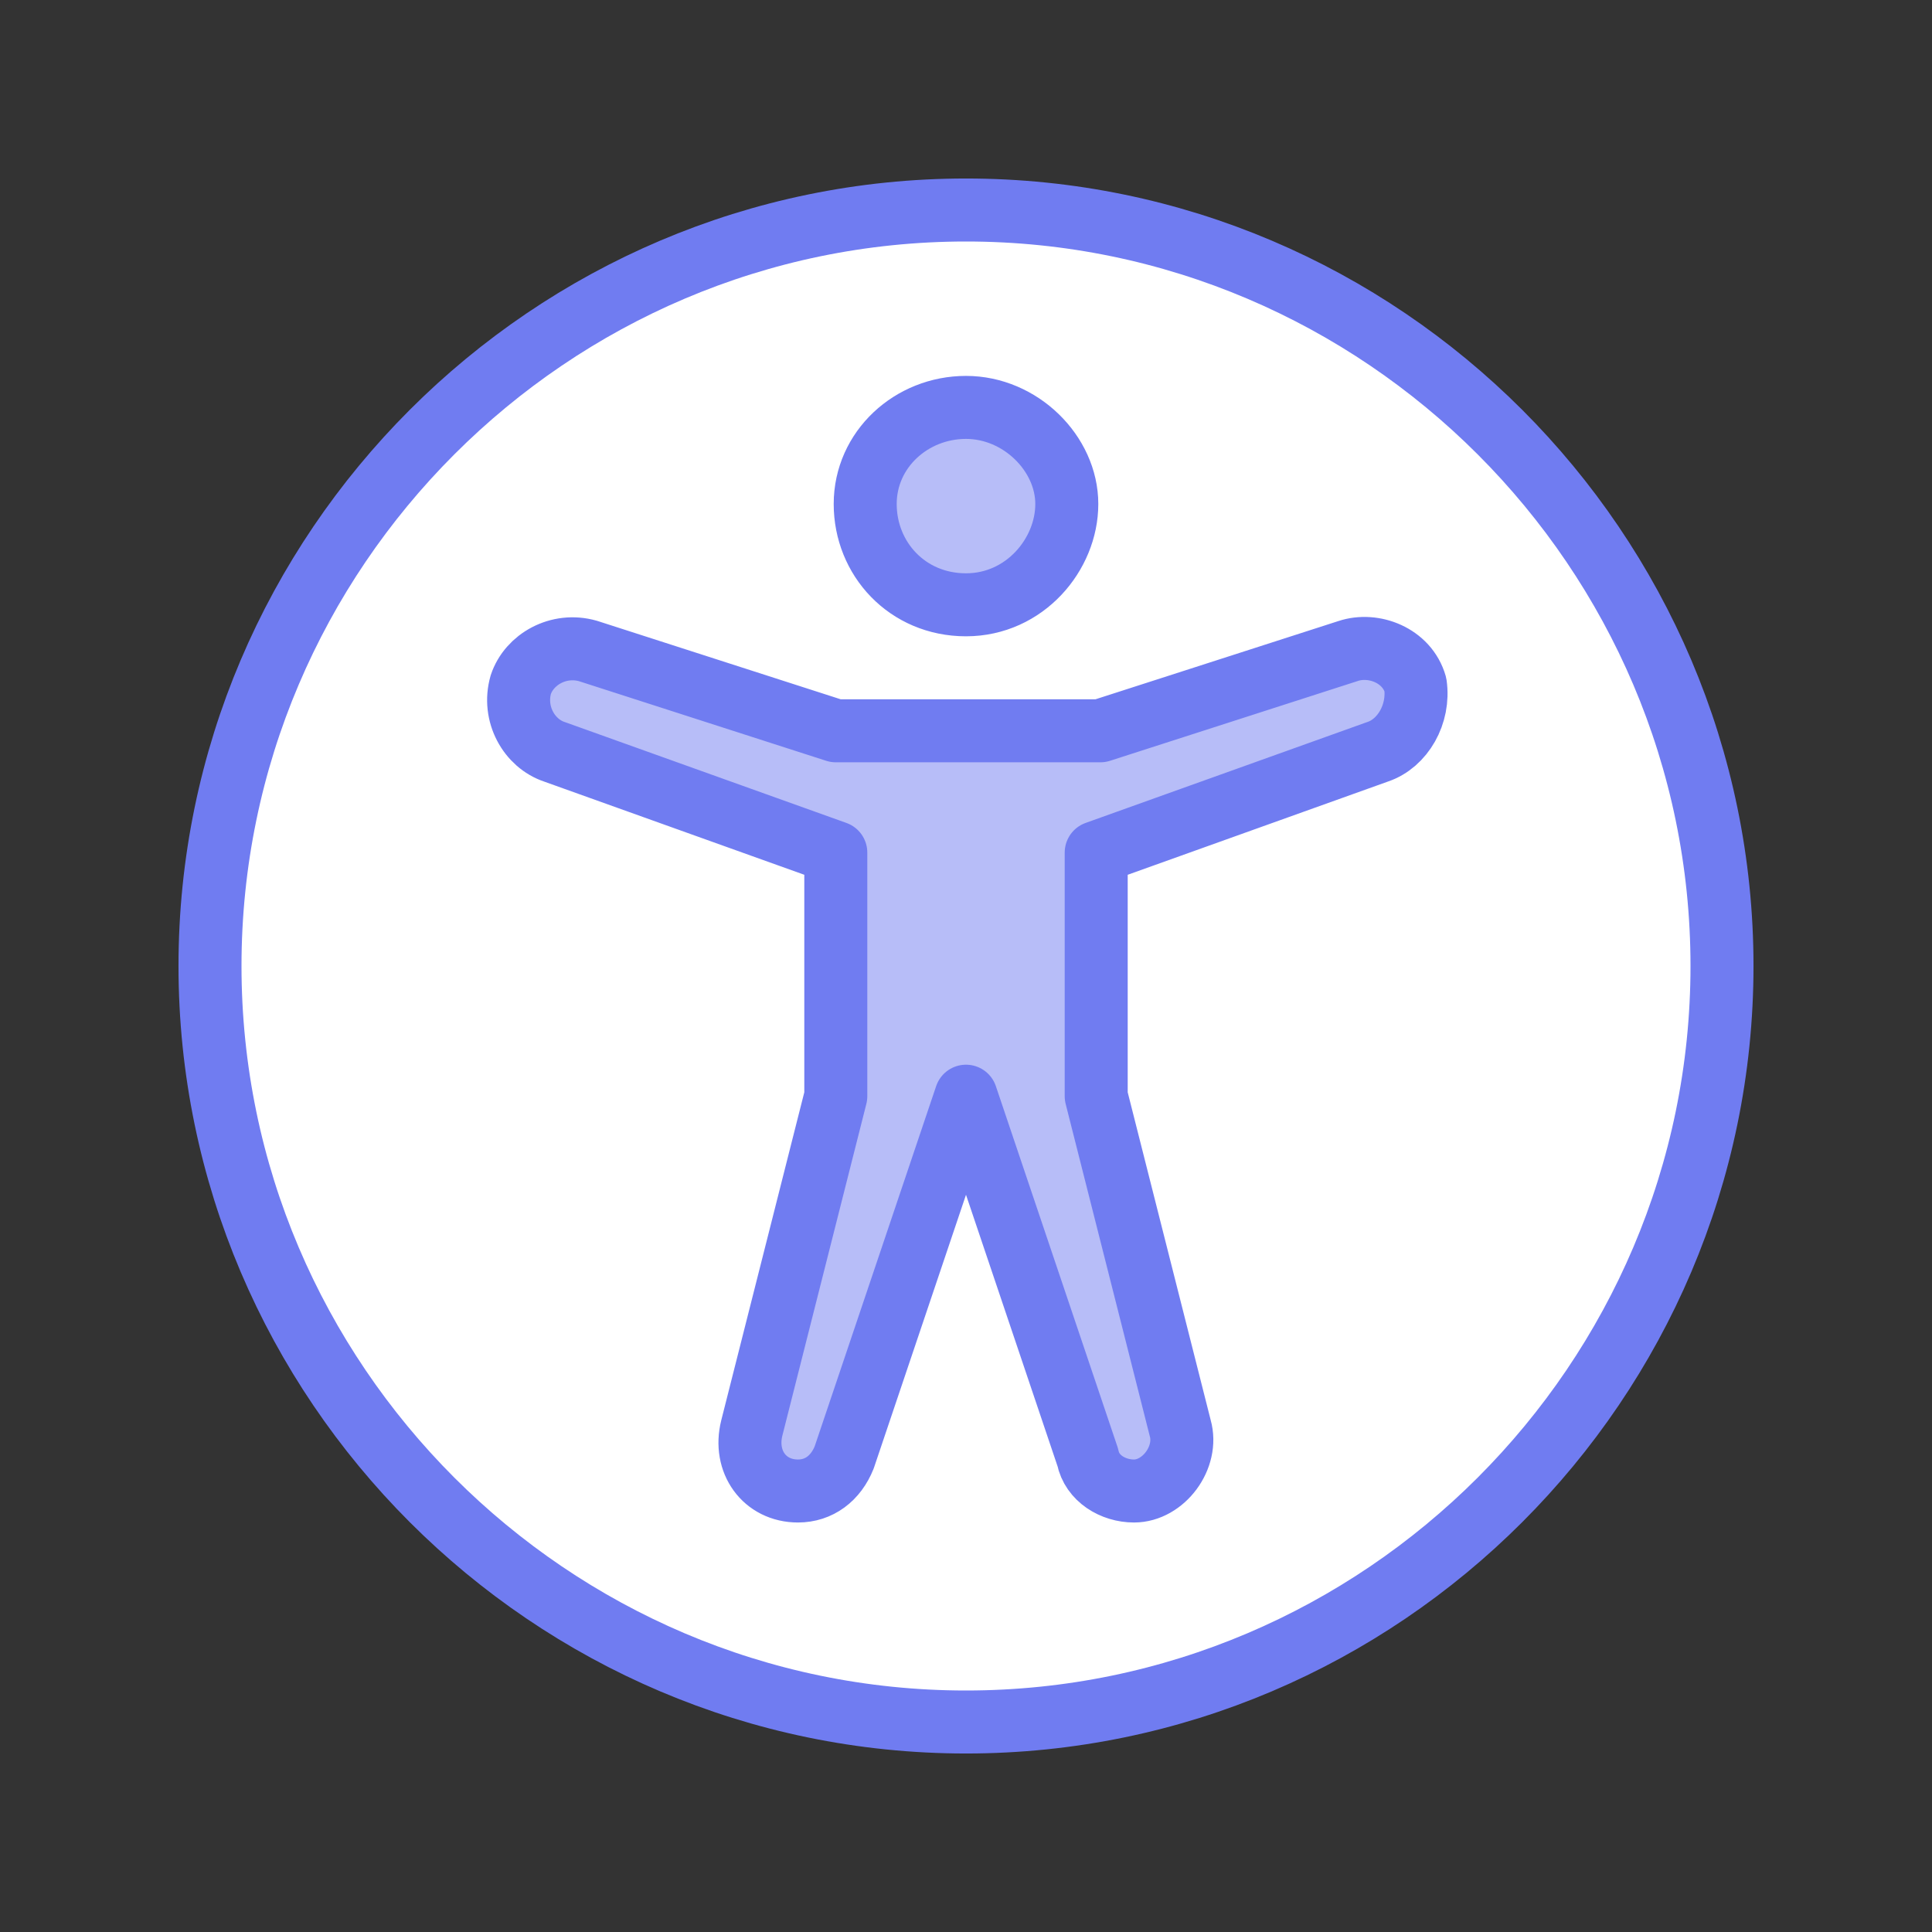
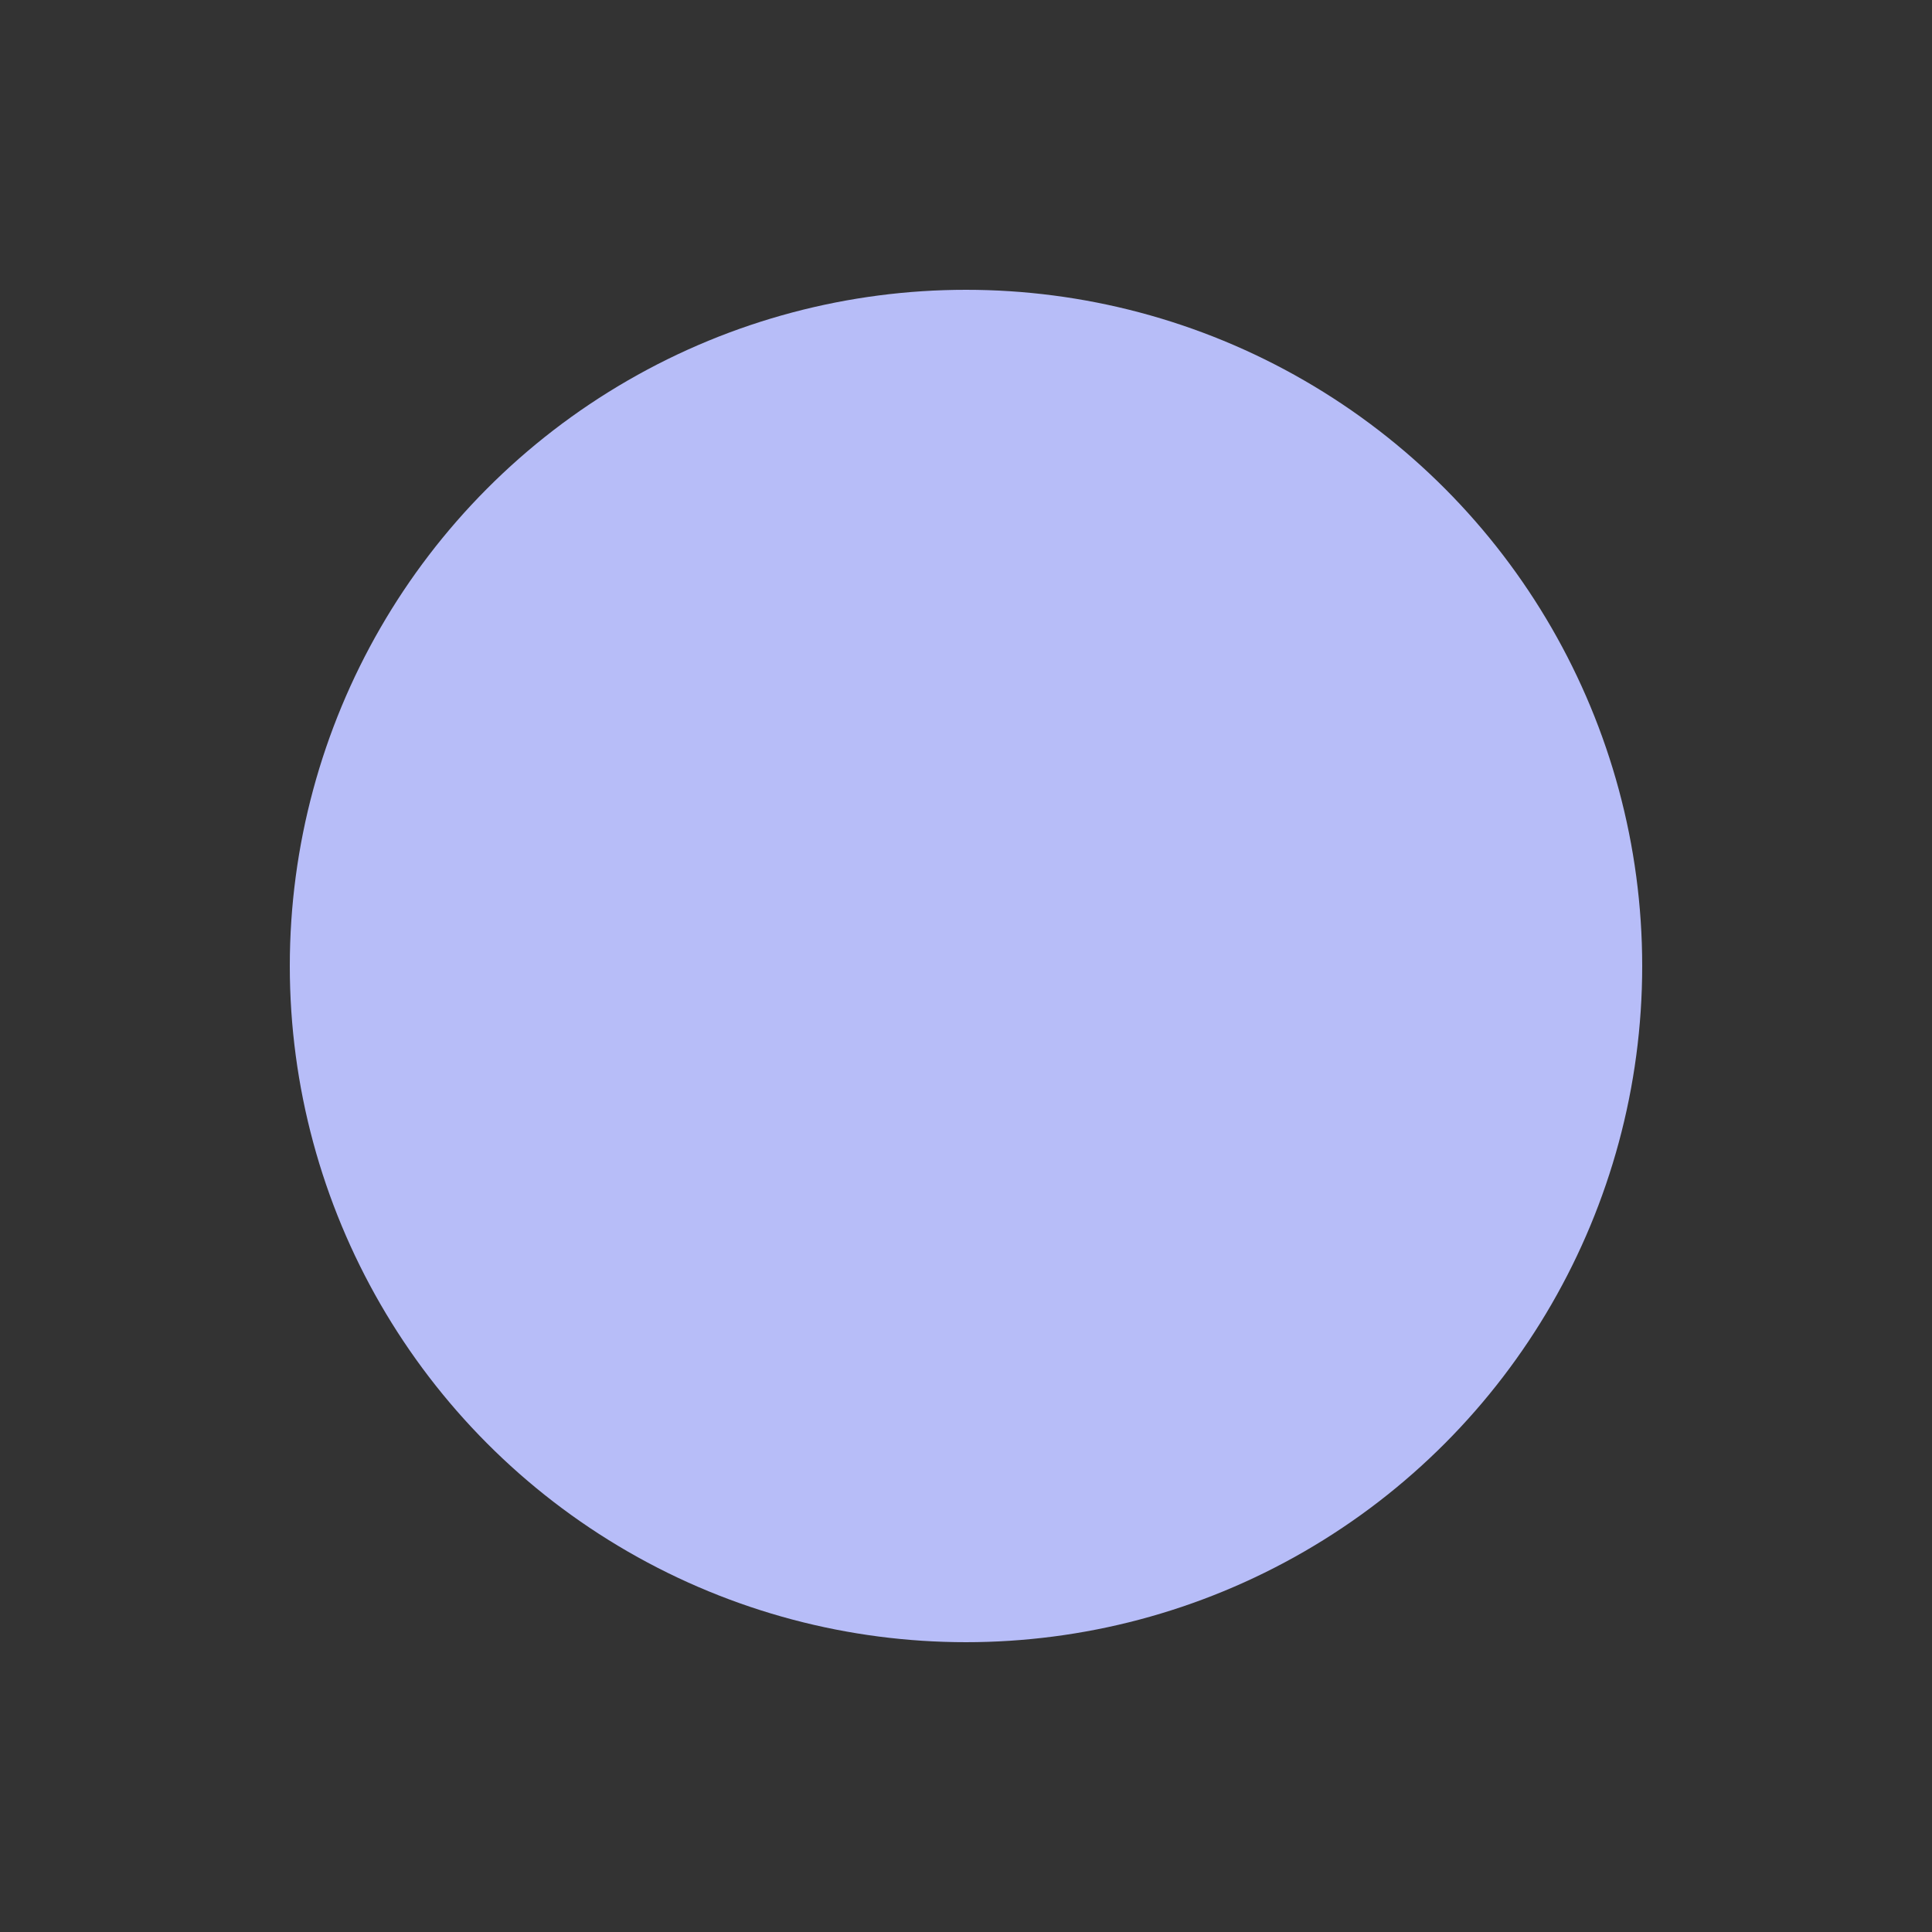
<svg xmlns="http://www.w3.org/2000/svg" version="1.1" id="Layer_2_00000044875330333067689220000002634545836696614304_" x="0px" y="0px" viewBox="0 0 46 46" style="enable-background:new 0 0 46 46;" xml:space="preserve">
  <rect x="0" y="0" width="46" height="46" fill="#333333" stroke="none" />
  <style type="text/css"> .st0{fill:#B7BDF8;} .st1{fill:#FFFFFF;stroke:#707CF1;stroke-width:1.5;stroke-linecap:round;stroke-linejoin:round;} </style>
  <g id="Layer_1-2">
    <g>
      <circle class="st0" cx="23" cy="23" r="16.1" />
-       <path class="st1" d="M23,5C13.1,5,5,13.1,5,23s8.1,18,18,18s18-8.1,18-18S32.9,5,23,5z M23,9.7c1.3,0,2.4,1.1,2.4,2.3 s-1,2.4-2.4,2.4s-2.4-1.1-2.4-2.4S21.7,9.7,23,9.7z M32.8,17.9l-6.7,2.4v5.8l2,7.9c0.2,0.7-0.4,1.5-1.1,1.5c-0.5,0-1-0.3-1.1-0.8 L23,26.1l-2.9,8.6c-0.2,0.5-0.6,0.8-1.1,0.8c-0.8,0-1.3-0.7-1.1-1.5l2-7.9v-5.8l-6.7-2.4c-0.6-0.2-1-0.9-0.8-1.6 c0.2-0.6,0.9-1,1.6-0.8l5.9,1.9h6.3l5.9-1.9c0.6-0.2,1.4,0.1,1.6,0.8C33.8,17,33.4,17.7,32.8,17.9L32.8,17.9z" />
    </g>
  </g>
</svg>